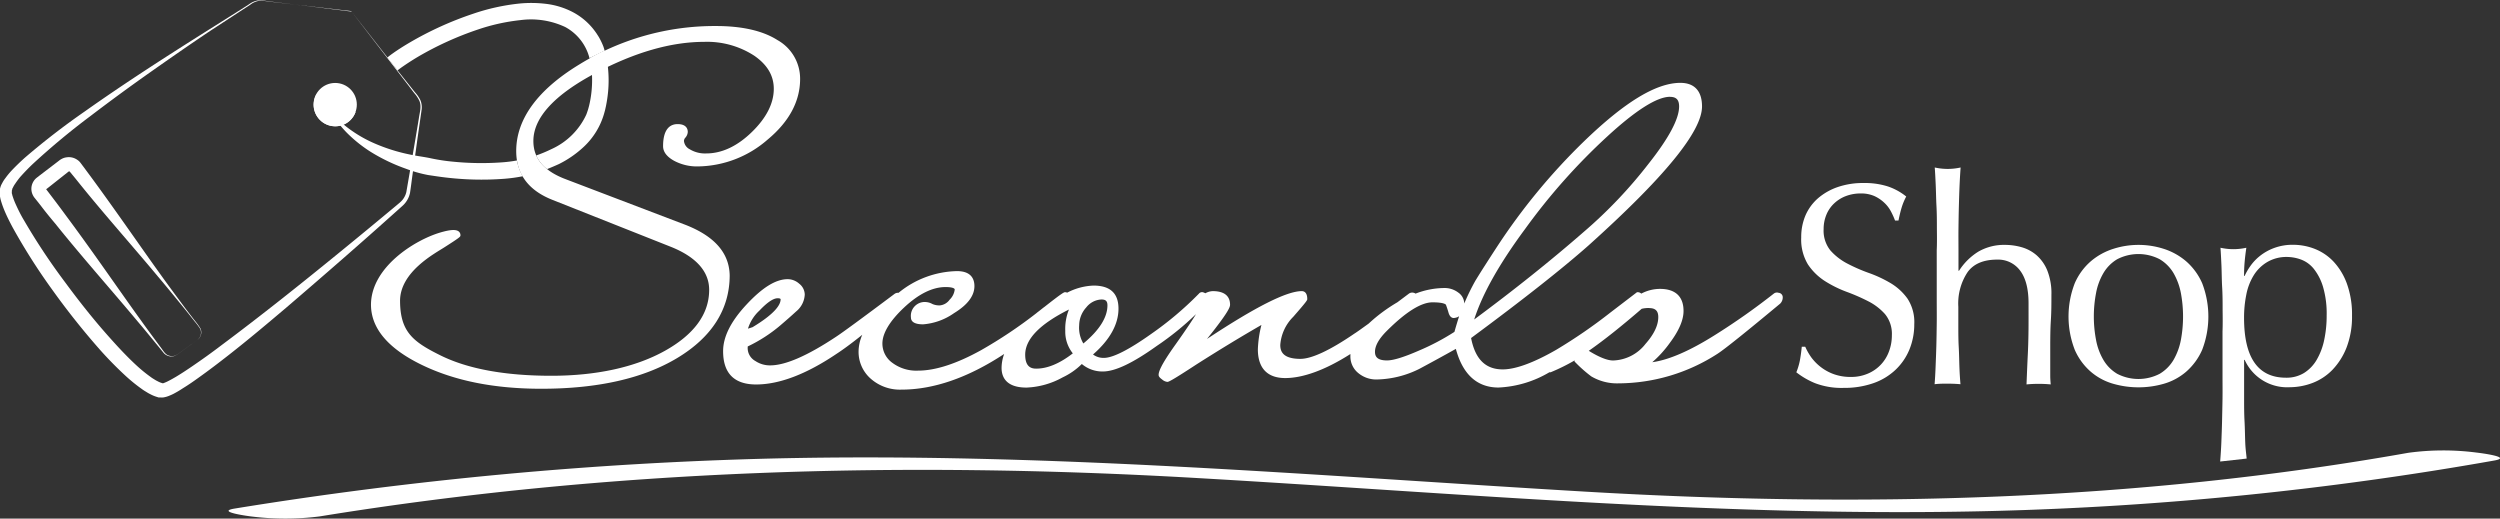
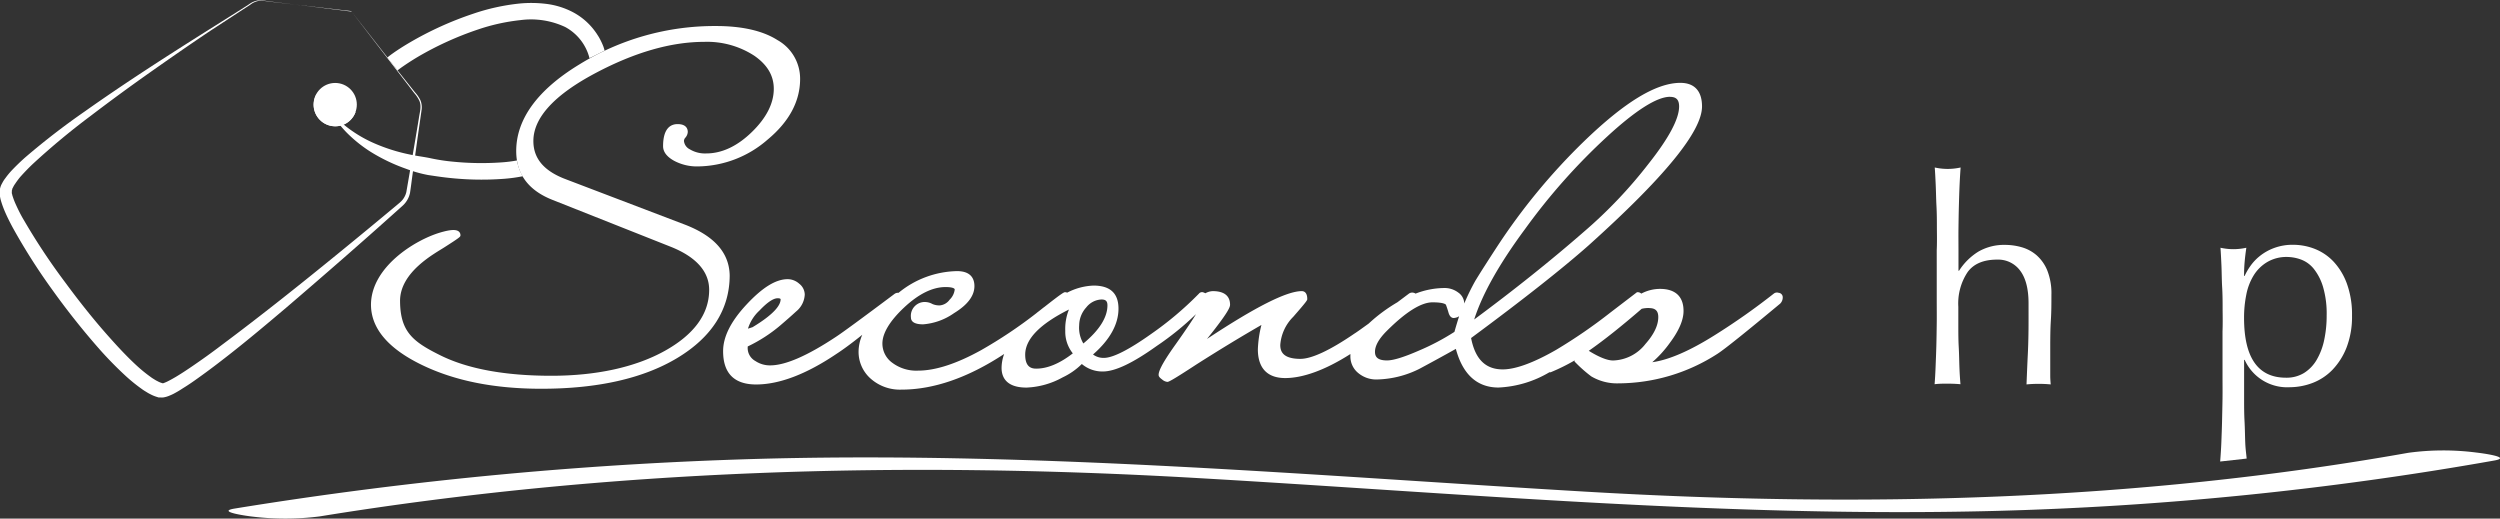
<svg xmlns="http://www.w3.org/2000/svg" id="Layer_1" data-name="Layer 1" viewBox="0 0 490.93 101.84">
  <rect x="0" y="0" width="490.93" height="101.84" fill="#333333" stroke="none" />
  <defs>
    <style>.cls-1{fill:#fff;}.cls-2{fill:none;}</style>
  </defs>
  <path class="cls-1" d="M200.82,309.82c57-9.25,114.21-10.85,171.79-7.54,52.27,3,104.38,7.82,156.8,6.49a659,659,0,0,0,98.3-9.9c3.82-.68-2.93-1.51-3.47-1.57a50.87,50.87,0,0,0-13.39.05c-53.52,9.51-107.19,10.81-161.33,7.64-53.34-3.13-106.5-7.79-160-6.52A776.42,776.42,0,0,0,184,308.3c-3.84.63,2.95,1.52,3.47,1.57a53.49,53.49,0,0,0,13.38-.05Z" transform="translate(-137.94 -208.43)" />
  <path class="cls-1" d="M207,210.73l-.1-.12h0l-14.56-1.69-1.82-.21a7.34,7.34,0,0,0-1.8-.1,3.79,3.79,0,0,0-1.62.74l-1.54,1-6.12,4c-4.06,2.71-8.07,5.5-12.06,8.31s-7.93,5.7-11.8,8.65a141.92,141.92,0,0,0-11.19,9.31c-.87.82-1.7,1.69-2.48,2.56a15.58,15.58,0,0,0-1,1.35,4.07,4.07,0,0,0-.4.67l-.17.33c0,.1,0,.18-.07.27l0,.13v0c0-.27,0,0,0-.09V246a2,2,0,0,0,0,.43c.08.2.06.3.17.59a14.05,14.05,0,0,0,.61,1.57c.48,1.06,1,2.11,1.63,3.15a123.67,123.67,0,0,0,8,12.06c2.87,3.9,5.88,7.7,9.11,11.28,1.61,1.8,3.26,3.55,5,5.15a28.88,28.88,0,0,0,2.7,2.2,6.89,6.89,0,0,0,.69.46,5.64,5.64,0,0,0,.7.4,4.33,4.33,0,0,0,.67.3l.31.1,0,0-.12,0h.11c.13,0,0,0,0,0s0,0,0,0,.07,0,.12,0a1.92,1.92,0,0,0,.33-.12,6.34,6.34,0,0,0,.72-.33c.49-.25,1-.54,1.51-.84,1-.6,2-1.26,3-1.94,2-1.36,4-2.79,5.9-4.24,7.8-5.82,15.44-11.91,23-18.08q5.67-4.62,11.3-9.32l.7-.59a4.61,4.61,0,0,0,.58-.59,3.85,3.85,0,0,0,.72-1.48l.62-3.59,1.23-7.22.6-3.61c.16-1.21.6-2.43.1-3.54a6.48,6.48,0,0,0-1-1.49l-1.11-1.46-2.23-2.9Zm0,0L216,222.24l2.28,2.87,1.14,1.43a6.62,6.62,0,0,1,1.06,1.53,3.59,3.59,0,0,1,.26,1.86l-.26,1.82-.52,3.62-1,7.26c-.17,1.22-.31,2.4-.5,3.66a4.66,4.66,0,0,1-.81,1.82,4.72,4.72,0,0,1-.67.74l-.68.61q-5.46,4.9-11,9.74t-11.1,9.6c-3.73,3.16-7.47,6.31-11.34,9.34-1.93,1.51-3.88,3-5.9,4.44-1,.72-2,1.42-3.1,2.09a19.22,19.22,0,0,1-1.67,1,8.14,8.14,0,0,1-.94.44,4.91,4.91,0,0,1-1.27.37,2.82,2.82,0,0,1-.49,0h-.11l-.23,0-.07,0-.56-.18a6.67,6.67,0,0,1-1-.43,7.79,7.79,0,0,1-.9-.51,8.48,8.48,0,0,1-.83-.54,32.59,32.59,0,0,1-3-2.41,73,73,0,0,1-5.24-5.32,147.79,147.79,0,0,1-9.21-11.57,119.5,119.5,0,0,1-7.95-12.49c-.59-1.11-1.15-2.22-1.64-3.41a18.61,18.61,0,0,1-.65-1.87,7,7,0,0,1-.22-1.2c0-.19,0-.31,0-.47v-.12c0-.08,0,.1,0-.2l0-.07.09-.32a4.69,4.69,0,0,1,.2-.6l.26-.49a5.69,5.69,0,0,1,.57-.87,15.59,15.59,0,0,1,1.24-1.51c.88-.92,1.78-1.79,2.71-2.61a143.59,143.59,0,0,1,11.67-9c8-5.66,16.23-10.93,24.5-16.14l6.2-3.9,1.56-1a4,4,0,0,1,1.7-.73,7.58,7.58,0,0,1,1.85.13l1.81.23,14.55,1.8h0Z" transform="translate(-137.94 -208.43)" />
-   <path class="cls-1" d="M176.67,275.2l-3.48,2.53a4.46,4.46,0,0,1-.93.58,1.85,1.85,0,0,1-1.19.05,2,2,0,0,1-1.08-.73l-.88-1.08c-1.22-1.47-2.56-3.15-4.09-4.94-3-3.6-6.6-7.74-10.4-12.22-1.9-2.25-3.85-4.57-5.79-7-1-1.19-2-2.4-2.92-3.63l-.73-.92-.36-.45a3,3,0,0,1-.51-.83,2.77,2.77,0,0,1,.1-2.32,2.72,2.72,0,0,1,.76-.92l.46-.36,3.73-2.85.23-.18a3.1,3.1,0,0,1,.4-.26,2.71,2.71,0,0,1,1.06-.35,2.89,2.89,0,0,1,2.06.49,2.31,2.31,0,0,1,.42.34,4.28,4.28,0,0,1,.3.36l.35.47.69.93c1.84,2.47,3.61,4.93,5.32,7.33,3.41,4.78,6.53,9.29,9.28,13.1,1.36,1.91,2.65,3.64,3.78,5.17s2.14,2.86,3,3.95a12.55,12.55,0,0,1,1.07,1.49,1.87,1.87,0,0,1,.05,1.33A1.77,1.77,0,0,1,176.67,275.2Zm0,0a1.82,1.82,0,0,0,.65-.89,1.8,1.8,0,0,0-.07-1.3,12.48,12.48,0,0,0-1.09-1.46c-.85-1.08-1.88-2.38-3.09-3.85s-2.57-3.15-4.09-4.94c-3-3.61-6.61-7.75-10.41-12.23-1.9-2.24-3.84-4.57-5.78-7l-.74-.9-.37-.45-.07-.08,0,0a.23.23,0,0,0-.16,0h0c.09-.07-.15.1-.09.06l-.23.18-3.68,2.91-.47.36v0s0,0,0-.05l1.18,1.55q1.42,1.86,2.79,3.73c1.84,2.47,3.61,4.93,5.32,7.32,3.41,4.78,6.53,9.29,9.29,13.1,1.36,1.91,2.65,3.63,3.78,5.17.6.73,1,1.64,1.81,1.84a1.75,1.75,0,0,0,1.13,0,3.62,3.62,0,0,0,.91-.55Z" transform="translate(-137.94 -208.43)" />
  <circle class="cls-1" cx="65.82" cy="20.54" r="4.25" />
  <path class="cls-1" d="M205.19,233a4.21,4.21,0,0,0,2.58-2.6c-3.2.65-6.82-.44-7.67-3.48a4.19,4.19,0,0,0-.32,3.47A4.25,4.25,0,0,0,205.19,233Z" transform="translate(-137.94 -208.43)" />
  <path class="cls-2" d="M202.89,230.4c8.88,12.5,29.67,12.26,36.11,11.27,5.69-.88,13.86-4,16-11.34,1.15-3.93,1.36-10.11-.86-13.79C246,203.06,220.76,216.35,215,221" transform="translate(-137.94 -208.43)" />
-   <path class="cls-1" d="M493.65,278.64a9.55,9.55,0,0,0,1.87,1.89,9.42,9.42,0,0,0,2.57,1.39,9.69,9.69,0,0,0,3.28.53,8.26,8.26,0,0,0,3.36-.65,7.49,7.49,0,0,0,4.15-4.35,8.89,8.89,0,0,0,.57-3.19,6.12,6.12,0,0,0-1.33-4.13,11.17,11.17,0,0,0-3.31-2.54,37.92,37.92,0,0,0-4.26-1.86,22.66,22.66,0,0,1-4.27-2.12,11.39,11.39,0,0,1-3.31-3.25,9.44,9.44,0,0,1-1.32-5.31,10.82,10.82,0,0,1,.84-4.33,9.5,9.5,0,0,1,2.46-3.36,11.81,11.81,0,0,1,3.87-2.2,15.28,15.28,0,0,1,5.09-.79,14.88,14.88,0,0,1,4.69.65,11.66,11.66,0,0,1,3.67,2,12.33,12.33,0,0,0-.85,2c-.22.71-.45,1.62-.67,2.71h-.68a14.43,14.43,0,0,0-.77-1.72,6.44,6.44,0,0,0-1.3-1.73,7.17,7.17,0,0,0-1.94-1.33,6.44,6.44,0,0,0-2.72-.53,8.09,8.09,0,0,0-2.91.51,6.88,6.88,0,0,0-2.31,1.44,6.34,6.34,0,0,0-1.53,2.23,7.3,7.3,0,0,0-.54,2.82,6.19,6.19,0,0,0,1.33,4.19,11.6,11.6,0,0,0,3.31,2.57,33.14,33.14,0,0,0,4.26,1.86,24.27,24.27,0,0,1,4.27,2,11,11,0,0,1,3.31,3.05,8.43,8.43,0,0,1,1.32,5,13.12,13.12,0,0,1-.93,4.92,11.55,11.55,0,0,1-2.71,4,12.09,12.09,0,0,1-4.35,2.65,17.17,17.17,0,0,1-5.85.94,14.59,14.59,0,0,1-5.68-.94,15.45,15.45,0,0,1-3.64-2.12,12.78,12.78,0,0,0,.7-2.34c.13-.7.26-1.59.37-2.68h.68A11.48,11.48,0,0,0,493.65,278.64Z" transform="translate(-137.94 -208.43)" />
  <path class="cls-1" d="M518.29,253.41c0-1.51,0-3-.08-4.47s-.09-2.87-.15-4.21-.12-2.47-.19-3.41a11.66,11.66,0,0,0,5.08,0c-.07.94-.14,2.07-.2,3.39s-.1,2.7-.14,4.15-.06,2.91-.08,4.38,0,2.82,0,4.07v4.29h.11a11.94,11.94,0,0,1,3.8-3.76,10.08,10.08,0,0,1,5.27-1.32,11.83,11.83,0,0,1,3.2.45,7.71,7.71,0,0,1,2.92,1.55,8,8,0,0,1,2.13,3,12.16,12.16,0,0,1,.82,4.83c0,1.62,0,3.28-.11,5s-.12,3.53-.12,5.45v3.67c0,.61,0,1.2,0,1.78s.05,1.14.09,1.67a23,23,0,0,0-2.4-.11,22.44,22.44,0,0,0-2.35.11c.08-2,.16-4,.26-6s.14-4.21.14-6.39V268q0-4.23-1.64-6.41a5.36,5.36,0,0,0-4.52-2.18q-4,0-5.79,2.43a11.11,11.11,0,0,0-1.84,6.84c0,1.06,0,2.28,0,3.67s0,2.8.08,4.21.09,2.78.14,4.1.13,2.39.2,3.22c-.87-.08-1.71-.11-2.54-.11s-1.68,0-2.54.11c.07-.87.14-2,.19-3.28s.11-2.71.15-4.18.06-3,.08-4.46,0-2.9,0-4.18V257.59C518.32,256.31,518.31,254.92,518.29,253.41Z" transform="translate(-137.94 -208.43)" />
-   <path class="cls-1" d="M545.36,264.06a12.06,12.06,0,0,1,3.19-4.35,12.73,12.73,0,0,1,4.43-2.43,16.21,16.21,0,0,1,9.81,0,12.73,12.73,0,0,1,4.41,2.43,12.18,12.18,0,0,1,3.19,4.35,18.2,18.2,0,0,1,0,13.05,12.18,12.18,0,0,1-3.19,4.35,11.64,11.64,0,0,1-4.41,2.35,18,18,0,0,1-9.81,0,11.65,11.65,0,0,1-4.43-2.35,12.06,12.06,0,0,1-3.19-4.35,18.06,18.06,0,0,1,0-13.05Zm4.18,11.1a12.1,12.1,0,0,0,1.44,3.93,7.73,7.73,0,0,0,2.71,2.74,9.07,9.07,0,0,0,8.36,0,7.76,7.76,0,0,0,2.72-2.74,12.58,12.58,0,0,0,1.44-3.93,25.13,25.13,0,0,0,0-9.15,12.58,12.58,0,0,0-1.44-3.93,7.76,7.76,0,0,0-2.72-2.74,9.07,9.07,0,0,0-8.36,0,7.73,7.73,0,0,0-2.71,2.74,12.1,12.1,0,0,0-1.44,3.93,24.55,24.55,0,0,0,0,9.15Z" transform="translate(-137.94 -208.43)" />
  <path class="cls-1" d="M574.4,269.34c0-1.5,0-3-.09-4.49s-.08-2.91-.14-4.27-.12-2.52-.19-3.5a11.66,11.66,0,0,0,5.08,0c-.15,1-.26,1.92-.34,2.83s-.11,1.8-.11,2.71h.11a12.05,12.05,0,0,1,1.13-1.95,9.52,9.52,0,0,1,1.9-2,10.06,10.06,0,0,1,2.79-1.55,10.35,10.35,0,0,1,3.73-.62,11.65,11.65,0,0,1,4.24.81,10.25,10.25,0,0,1,3.7,2.52,12.73,12.73,0,0,1,2.6,4.32,17.74,17.74,0,0,1,1,6.25,16.79,16.79,0,0,1-1.07,6.27,13.39,13.39,0,0,1-2.8,4.41,10.85,10.85,0,0,1-3.93,2.57,12.73,12.73,0,0,1-4.41.82,9.16,9.16,0,0,1-8.87-5.37h-.11v3.56c0,1.2,0,2.55,0,4s0,3,.08,4.43.09,2.88.14,4.21.2,2.23.28,3.18l-5.2.58c.07-.94.18-2.42.23-3.76s.11-2.74.14-4.21.07-2.94.09-4.43,0-2.84,0-4v-9.16C574.43,272.24,574.42,270.85,574.4,269.34Zm19.72-4.57a10.48,10.48,0,0,0-1.81-3.54,5.84,5.84,0,0,0-2.51-1.83,8.14,8.14,0,0,0-2.77-.51,7.41,7.41,0,0,0-3.87,1,7.79,7.79,0,0,0-2.63,2.57,11.28,11.28,0,0,0-1.47,3.79,22.64,22.64,0,0,0-.45,4.6q0,11.76,8.25,11.75a6.57,6.57,0,0,0,3.53-.93,7.5,7.5,0,0,0,2.49-2.6,12.87,12.87,0,0,0,1.47-3.9,22.62,22.62,0,0,0,.48-4.77A18.6,18.6,0,0,0,594.12,264.77Z" transform="translate(-137.94 -208.43)" />
  <path class="cls-1" d="M487.21,265.93a1,1,0,0,0-.95.16,131.9,131.9,0,0,1-11.6,8.16c-4.9,3.08-9,4.86-12.26,5.31a21.86,21.86,0,0,0,3.45-3.8c1.79-2.39,2.69-4.49,2.69-6.26,0-2.84-1.6-4.34-4.62-4.34a7.88,7.88,0,0,0-3.68.93,1,1,0,0,0-.69-.28h-.15l-5.23,4a101.55,101.55,0,0,1-10.65,7.32c-4.44,2.55-8,3.84-10.48,3.84-3.38,0-5.41-2-6.22-6.16,10.27-7.59,18-13.7,23.07-18.19,15-13.48,22.28-22.41,22.28-27.29,0-3-1.47-4.63-4.25-4.63-4.75,0-10.93,3.76-18.91,11.47A121.58,121.58,0,0,0,431.84,257c-3.82,5.87-4,6.31-4.11,6.44a42.43,42.43,0,0,0-2.25,4.59,2.7,2.7,0,0,0-1.19-2.16,4.42,4.42,0,0,0-2.78-.88,15.87,15.87,0,0,0-5.6,1.1.81.81,0,0,0-.31-.15,1.09,1.09,0,0,0-1,.16l-2.24,1.68a33.1,33.1,0,0,0-4.38,3.07c-.45.38-.87.75-1.27,1.12-1.39,1-2.3,1.66-2.74,1.93-4.87,3.34-8.47,5-10.67,5-3.54,0-3.95-1.56-3.95-2.73a8.66,8.66,0,0,1,2.54-5.52c2.76-3.15,2.76-3.28,2.76-3.5,0-1.35-.68-1.55-1.08-1.55-2.95,0-9.05,3.07-18.61,9.39.5-.62,1.05-1.31,1.65-2.09,2.54-3.3,2.88-4.19,2.88-4.63,0-1.22-.59-2.67-3.41-2.67a3.2,3.2,0,0,0-1.44.42,1.11,1.11,0,0,0-.27-.12.78.78,0,0,0-1,.2,65.54,65.54,0,0,1-9.43,7.95c-4.36,3.09-7.47,4.66-9.23,4.66a3.43,3.43,0,0,1-2.13-.67c3.31-2.89,5-5.93,5-9s-1.69-4.53-4.9-4.53a12.09,12.09,0,0,0-5.18,1.39,1,1,0,0,0-.4-.09c-.2,0-.39,0-4,2.84l-.3.22-.86.68c-.16.12-.31.23-.47.37h0a90.33,90.33,0,0,1-10.9,7.29c-4.74,2.62-8.9,4-12.34,4a7.85,7.85,0,0,1-5.12-1.58,4.64,4.64,0,0,1-1.89-3.75c0-2,1.44-4.42,4.28-7.08s5.58-4,8.12-4c1.33,0,1.8.26,1.8.48a3.31,3.31,0,0,1-1,2,2.66,2.66,0,0,1-1.9,1.12,3.37,3.37,0,0,1-1.48-.27,3,3,0,0,0-1.22-.38,2.72,2.72,0,0,0-3,3c0,.91.8,1.37,2.39,1.37a12.15,12.15,0,0,0,6.08-2.2c2.67-1.63,4-3.41,4-5.31,0-1.34-.6-2.94-3.42-2.94a18.65,18.65,0,0,0-11.48,4.26,1.14,1.14,0,0,0-.77.2c-6.38,4.78-10.23,7.6-11.44,8.39-5.64,3.75-10,5.66-13,5.66a5.13,5.13,0,0,1-2.91-.86,2.9,2.9,0,0,1-1.49-2.86,29.52,29.52,0,0,0,6.37-4.11c1-.86,2.08-1.79,3.12-2.75a4.55,4.55,0,0,0,1.7-3.33,2.75,2.75,0,0,0-1.09-2.13,3.43,3.43,0,0,0-2.23-.89c-2.38,0-5,1.64-8.13,5s-4.58,6.38-4.58,9.14c0,4.34,2.18,6.54,6.48,6.54,4.53,0,9.84-2,15.77-6,1.19-.77,2.89-2,5.08-3.76a8.37,8.37,0,0,0-.73,3.27,7,7,0,0,0,2.37,5.34,8.63,8.63,0,0,0,6.06,2.16c6.32,0,13.1-2.35,20.16-7a8.16,8.16,0,0,0-.51,2.73c0,1.76.85,3.87,4.9,3.87a15.88,15.88,0,0,0,7.09-2,13.51,13.51,0,0,0,3.77-2.63,6.27,6.27,0,0,0,4.12,1.47c2.41,0,5.87-1.64,10.57-5a55.93,55.93,0,0,0,7.73-6.26c-.59,1-1.92,3-4,5.93-3,4.19-3.34,5.44-3.34,6,0,.29.2.55.7.91a1.83,1.83,0,0,0,1,.46c.22,0,.5,0,5.72-3.42,4.43-2.82,8.72-5.43,12.77-7.76a22.5,22.5,0,0,0-.7,4.79c0,3.69,1.86,5.64,5.37,5.64s7.91-1.6,12.8-4.72c0,.12,0,.25,0,.38a4.19,4.19,0,0,0,1.55,3.36,5.51,5.51,0,0,0,3.63,1.26,19.48,19.48,0,0,0,8.39-2.1c2.35-1.26,4.75-2.57,7.14-3.91,1.34,5,4.16,7.59,8.37,7.59a21.39,21.39,0,0,0,10-3h.09l.16,0a39,39,0,0,0,4.7-2.32v.25l.14.12a26.84,26.84,0,0,0,3.13,2.76,9.91,9.91,0,0,0,5.35,1.37,36.06,36.06,0,0,0,19.49-5.84c1.44-.94,5.55-4.24,12.26-9.82a1.71,1.71,0,0,0,.5-1.24A.87.87,0,0,0,487.21,265.93Zm-25.43,3c1.24,0,1.8.55,1.8,1.77,0,1.61-.84,3.37-2.5,5.25a8.37,8.37,0,0,1-6.37,3.27c-1.13,0-2.74-.64-4.78-1.9,3-2.09,6.47-4.86,10.39-8.25A5.45,5.45,0,0,1,461.78,268.92Zm4.1-41.48c1.24,0,1.79.58,1.79,1.89,0,2.42-2,6.18-5.94,11.17A90.62,90.62,0,0,1,449,253.92c-6.38,5.57-13.63,11.37-21.57,17.25,1.59-5,4.93-10.93,10-17.78a120.35,120.35,0,0,1,16.13-18.16C459.18,230.06,463.34,227.44,465.88,227.44ZM423.55,273.6a46,46,0,0,1-7,3.69c-2.91,1.27-5,1.92-6.24,1.92-2.09,0-2.36-.91-2.36-1.71,0-1.17.77-2.54,2.29-4.06,3.74-3.74,6.77-5.64,9-5.64,2.45,0,2.65.48,2.65.5q.29.78.51,1.56c.3,1,.88,1.07,1.17,1a2.06,2.06,0,0,0,.9-.33Q424,272,423.55,273.6Zm-75.7-4.39a10.26,10.26,0,0,0-.72,4.2,6.77,6.77,0,0,0,1.48,4.41c-2.57,2-5,3-7.18,3-.93,0-2.17-.28-2.17-2.73C339.26,275,342.15,272.07,347.85,269.21Zm7.56-.82c0,2.37-1.59,4.89-4.73,7.49a6.07,6.07,0,0,1-.82-3.58,5.29,5.29,0,0,1,1.38-3.49,4,4,0,0,1,3-1.57C355.08,267.24,355.41,267.57,355.41,268.39ZM290.65,267c.58,0,.58.17.58.22,0,1-1,2.74-5.51,5.46l-.9.29a8.09,8.09,0,0,1,2.24-3.54C289,267.38,290.05,267,290.65,267Z" transform="translate(-137.94 -208.43)" />
  <path class="cls-1" d="M272.2,252.45,249,243.61c-4.26-1.61-6.32-4.07-6.32-7.49,0-4.58,4.13-9.08,12.3-13.39,7.57-4,14.72-6.08,21.23-6.08a17,17,0,0,1,9.83,2.71c2.59,1.79,3.85,3.92,3.85,6.52,0,2.84-1.45,5.7-4.31,8.48s-5.88,4.2-8.95,4.2a5.77,5.77,0,0,1-3.23-.81,2.06,2.06,0,0,1-1.15-1.64,1,1,0,0,1,.28-.65,1.85,1.85,0,0,0,.47-1.11c0-.58-.27-1.55-2-1.55-1.3,0-2.85.75-2.85,4.34,0,1.09.71,2.05,2.12,2.84a9.51,9.51,0,0,0,4.73,1.13,21.16,21.16,0,0,0,13.67-5.26c4.24-3.52,6.39-7.53,6.39-11.92a8.69,8.69,0,0,0-4.43-7.62c-2.89-1.84-6.95-2.77-12.1-2.77a50.55,50.55,0,0,0-26.83,7.55c-8.22,5-12.39,10.76-12.39,17,0,4.52,2.41,7.75,7.17,9.61l23,9.12c5.12,2,7.72,4.9,7.72,8.53,0,4.77-3,8.81-8.75,12s-13.38,4.87-22.25,4.87c-9.07,0-16.39-1.34-21.76-4s-7.89-4.59-7.94-10.63c-.06-5.78,6.89-9.41,8.73-10.61,3.13-2,3.13-2.06,3.13-2.36a.91.91,0,0,0-.37-.76c-.55-.41-1.67-.34-3.63.24-5,1.49-13.52,6.79-13.57,14.14,0,4.63,3.32,8.59,9.87,11.79s14.38,4.74,23.58,4.74c11,0,20-2,26.73-6.06s10.26-9.53,10.26-16.23C281.13,258,278.13,254.68,272.2,252.45Z" transform="translate(-137.94 -208.43)" />
  <path class="cls-1" d="M256.67,218.37c-.08-.28-.15-.55-.25-.82a12.94,12.94,0,0,0-.65-1.42l-.19-.35-.21-.34c-.13-.19-.22-.36-.39-.59a12.78,12.78,0,0,0-4.48-4,15.31,15.31,0,0,0-5.39-1.67,24,24,0,0,0-5.21-.05,41.31,41.31,0,0,0-9.05,2,66.3,66.3,0,0,0-12.45,5.65c-1.43.84-2.52,1.56-3.27,2.09s-1.13.86-1.13.86l2,2.53s.31-.26,1-.74,1.68-1.14,3-1.93a63.17,63.17,0,0,1,11.81-5.37,38.61,38.61,0,0,1,8.33-1.84,15.81,15.81,0,0,1,8.78,1.35,9.62,9.62,0,0,1,4.78,6.13Z" transform="translate(-137.94 -208.43)" />
-   <path class="cls-1" d="M256.67,218.37c-1,.46-2,1-2.92,1.5l.44,3.27a21.82,21.82,0,0,1-.06,2.91,21.25,21.25,0,0,1-.37,2.52l-.13.59-.18.67c-.1.33-.24.75-.38,1.11a13.75,13.75,0,0,1-6.84,6.77,26.48,26.48,0,0,1-3,1.25,7.17,7.17,0,0,0,2.13,2.68c.79-.31,1.58-.65,2.35-1a20.46,20.46,0,0,0,4.87-3.38,14.35,14.35,0,0,0,4-6.56l.18-.66.17-.76a26.7,26.7,0,0,0,.43-2.92,24.07,24.07,0,0,0-.05-4.8Z" transform="translate(-137.94 -208.43)" />
  <path class="cls-1" d="M222,242.8c1.52.23,3.09.47,4.71.62a58.84,58.84,0,0,0,10.23.12,30.75,30.75,0,0,0,3.65-.5,9.29,9.29,0,0,1-1.13-3.1,26.43,26.43,0,0,1-2.78.36,56.21,56.21,0,0,1-9.65-.11,37.54,37.54,0,0,1-4.42-.66c-1.4-.31-2.79-.45-4.1-.74a34.67,34.67,0,0,1-7-2.19,25.53,25.53,0,0,1-4.92-2.81,22.1,22.1,0,0,1-2.8-2.42l-.9-1,.7,1.13a22.1,22.1,0,0,0,2.4,2.94,26.93,26.93,0,0,0,4.65,3.75,35.31,35.31,0,0,0,7,3.37A25.72,25.72,0,0,0,222,242.8Z" transform="translate(-137.94 -208.43)" />
</svg>